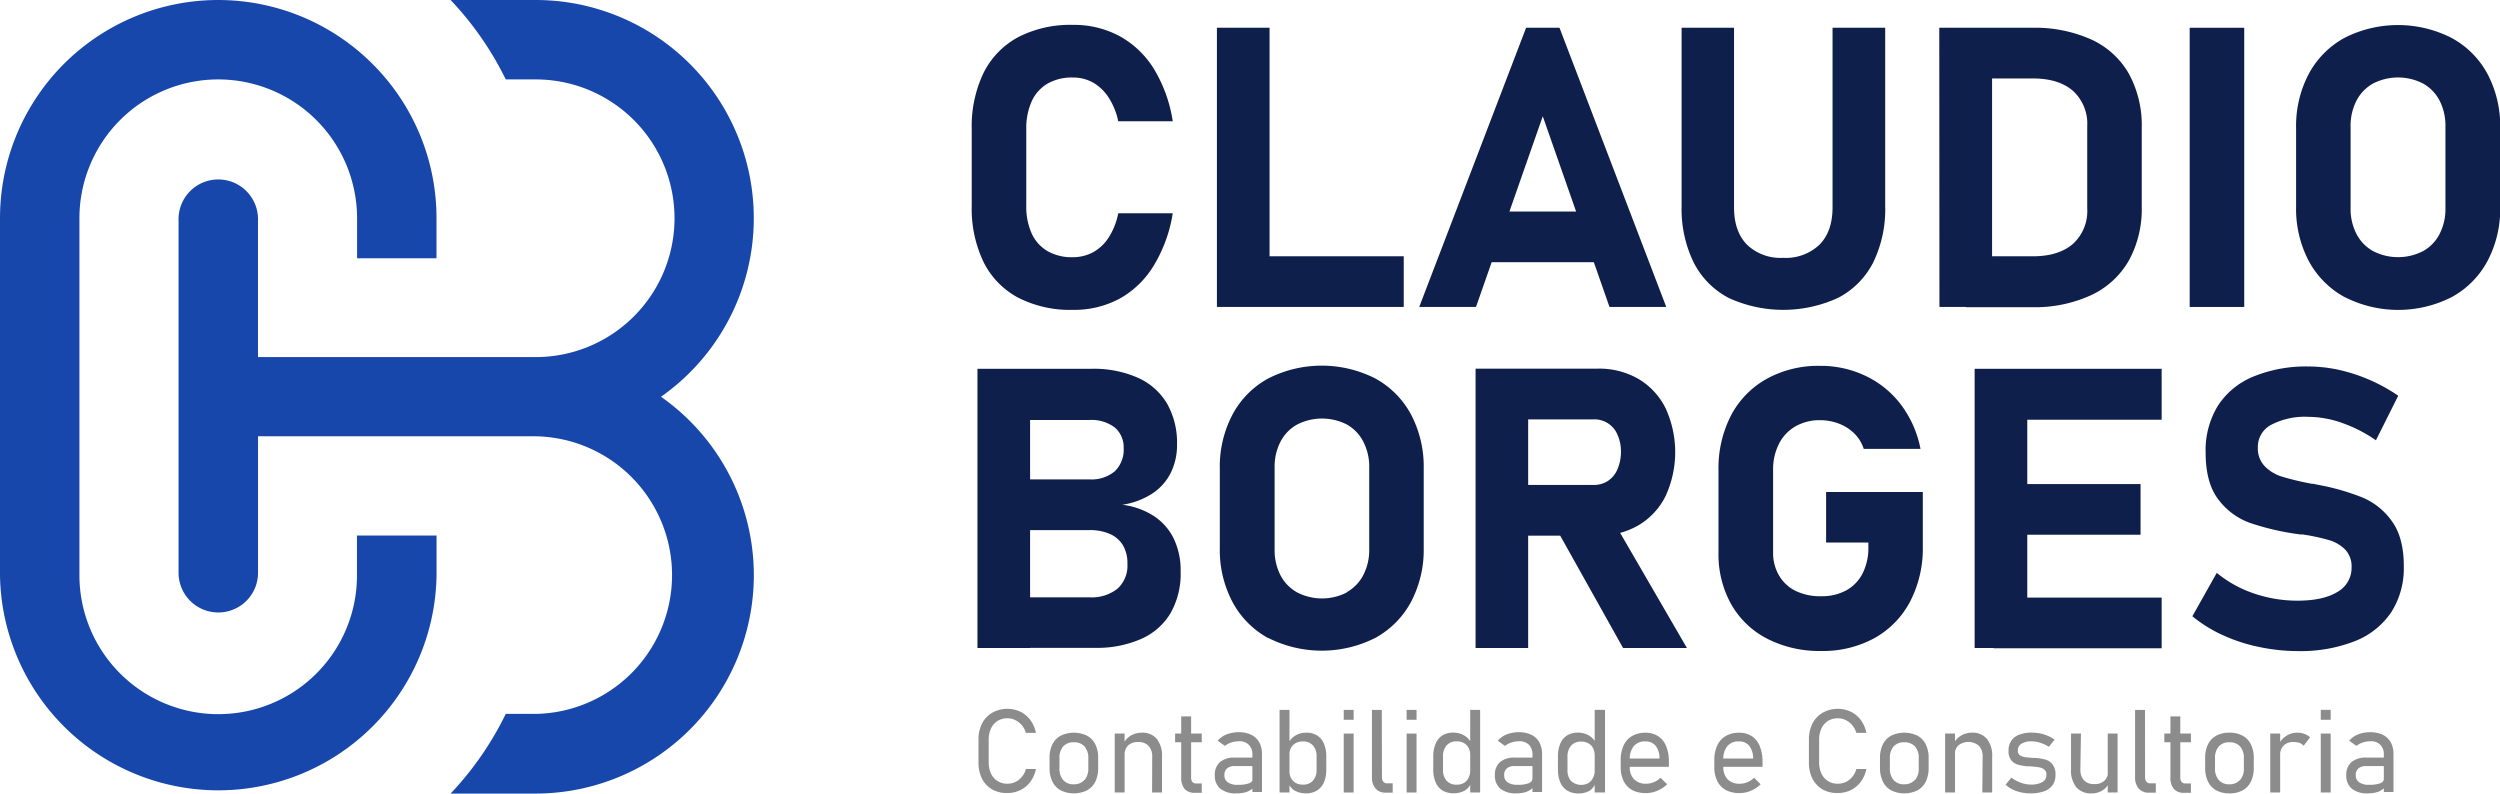
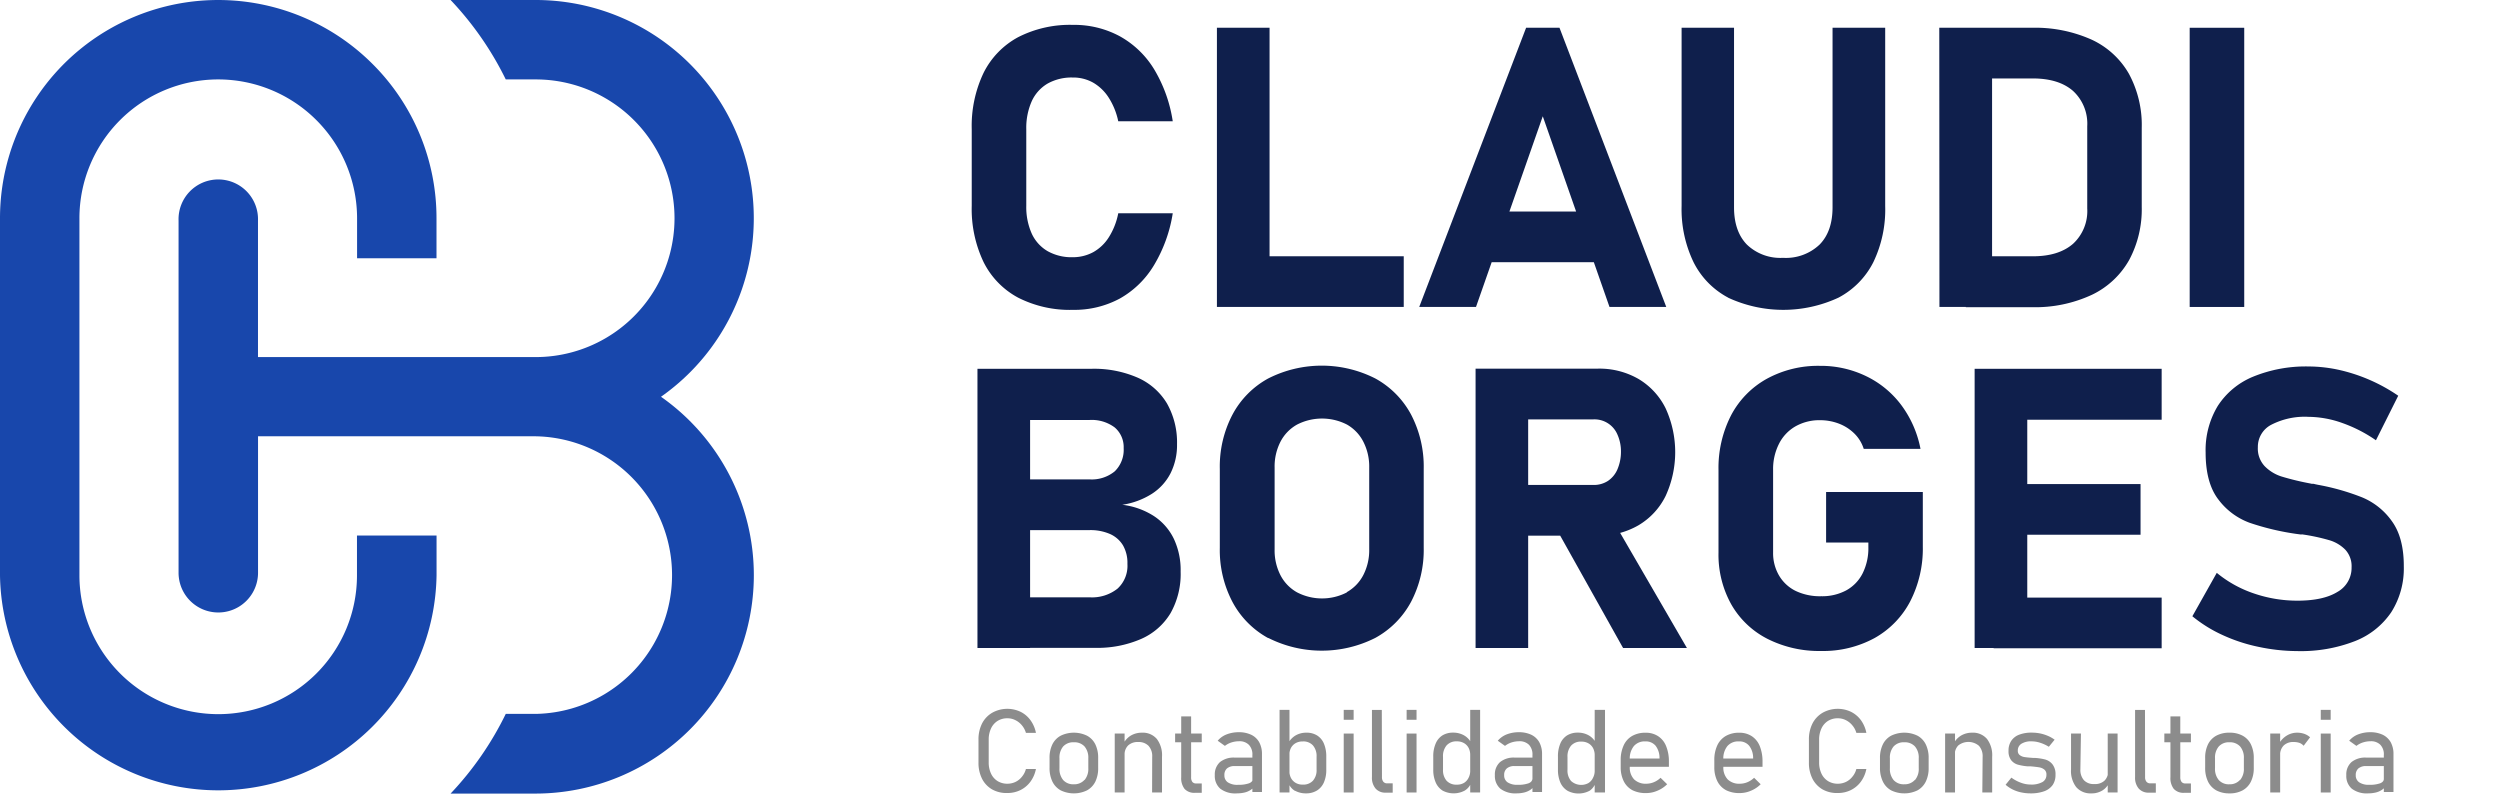
<svg xmlns="http://www.w3.org/2000/svg" viewBox="0 0 484.42 153.78">
  <defs>
    <style>.cls-1{fill:#1847ac;}.cls-2{fill:#0f1f4c;}.cls-3{fill:#8c8c8c;}</style>
  </defs>
  <title>Ativo 2logoborges</title>
  <g id="Camada_2" data-name="Camada 2">
    <g id="Camada_1-2" data-name="Camada 1">
      <path class="cls-1" d="M84.59,109.44v7.72a42.3,42.3,0,0,1-84.59,0V48A42.28,42.28,0,0,1,72.19,18.07,42.14,42.14,0,0,1,84.58,48v7.71H69.19V48A26.92,26.92,0,0,0,42.3,21.06h0A26.9,26.9,0,0,0,15.39,48V74.86h0v42.3a26.92,26.92,0,0,0,26.89,26.89h0a26.87,26.87,0,0,0,26.89-26.89v-7.72Z" transform="translate(0 -5.67)" />
      <path class="cls-1" d="M146.07,117.14a42.34,42.34,0,0,1-42.28,42.3H87.31A61.72,61.72,0,0,0,98,144h5.84a26.9,26.9,0,0,0,0-53.79H50v26.44a7.7,7.7,0,1,1-15.4,0V90.25h0V48.42a7.7,7.7,0,1,1,15.39,0V74.86h53.81a26.9,26.9,0,0,0,0-53.8H98A61.85,61.85,0,0,0,87.31,5.67h16.48a42.28,42.28,0,0,1,24.29,76.88A42.25,42.25,0,0,1,146.07,117.14Z" transform="translate(0 -5.67)" />
      <path class="cls-2" d="M197.29,63.35a15.82,15.82,0,0,1-6.7-6.89,23.87,23.87,0,0,1-2.3-10.92V30.7a23.87,23.87,0,0,1,2.3-10.92,15.92,15.92,0,0,1,6.7-6.91,22,22,0,0,1,10.57-2.38,18.58,18.58,0,0,1,9.11,2.2,18,18,0,0,1,6.65,6.38,27.51,27.51,0,0,1,3.62,10.1H216.68a13.58,13.58,0,0,0-1.85-4.58,8.84,8.84,0,0,0-3-2.9,7.87,7.87,0,0,0-4-1A9.49,9.49,0,0,0,203,21.86a7.61,7.61,0,0,0-3.08,3.42,12.75,12.75,0,0,0-1.06,5.42V45.54a12.62,12.62,0,0,0,1.06,5.4,7.61,7.61,0,0,0,3.08,3.4,9.49,9.49,0,0,0,4.87,1.17,8.25,8.25,0,0,0,4-1,8.46,8.46,0,0,0,3-2.89A13.46,13.46,0,0,0,216.68,47h10.56a27.9,27.9,0,0,1-3.66,10.1A18,18,0,0,1,217,63.51a18.54,18.54,0,0,1-9.1,2.2A22.09,22.09,0,0,1,197.29,63.35Z" transform="translate(0 -5.67)" />
      <path class="cls-2" d="M235.8,11.05H246v54.1H235.8Zm4.54,44.28H272v9.82h-31.7Z" transform="translate(0 -5.67)" />
      <path class="cls-2" d="M295.71,11.05h6.47l20.69,54.1h-11L298.94,28.2,286,65.15H275ZM285,46.66h28.46v9.82H285Z" transform="translate(0 -5.67)" />
      <path class="cls-2" d="M334.88,63.35a15.72,15.72,0,0,1-6.73-6.89,23.65,23.65,0,0,1-2.31-10.88V11.05H336V45.84q0,4.65,2.49,7.22a9.36,9.36,0,0,0,7,2.57,9.47,9.47,0,0,0,7.09-2.57c1.68-1.71,2.51-4.12,2.51-7.22V11.05h10.2V45.58A23.53,23.53,0,0,1,363,56.46a15.81,15.81,0,0,1-6.77,6.89,25.39,25.39,0,0,1-21.38,0Z" transform="translate(0 -5.67)" />
      <path class="cls-2" d="M375.77,11.05H386v54.1h-10.2Zm5.14,44.28h13q5,0,7.78-2.42a8.62,8.62,0,0,0,2.75-6.85V30.14a8.62,8.62,0,0,0-2.75-6.85q-2.76-2.41-7.78-2.42h-13V11.05h12.76a26.76,26.76,0,0,1,11.55,2.27,16.07,16.07,0,0,1,7.28,6.62A20.84,20.84,0,0,1,415,30.44V45.77A20.77,20.77,0,0,1,412.59,56a16.37,16.37,0,0,1-7.2,6.77,26,26,0,0,1-11.76,2.42H380.91Z" transform="translate(0 -5.67)" />
      <path class="cls-2" d="M434.86,65.15H424.29V11.05h10.57Z" transform="translate(0 -5.67)" />
-       <path class="cls-2" d="M454.3,63.23a17.24,17.24,0,0,1-6.94-7,21.56,21.56,0,0,1-2.45-10.47V30.44A21.6,21.6,0,0,1,447.36,20a17.24,17.24,0,0,1,6.94-7A22.88,22.88,0,0,1,475,13,17.18,17.18,0,0,1,482,20a21.61,21.61,0,0,1,2.46,10.48V45.77A21.57,21.57,0,0,1,482,56.24a17.18,17.18,0,0,1-6.94,7,22.88,22.88,0,0,1-20.72,0Zm15.2-8.89A8,8,0,0,0,472.72,51a10.63,10.63,0,0,0,1.13-5V30.18a10.64,10.64,0,0,0-1.13-5,8,8,0,0,0-3.22-3.33,10.58,10.58,0,0,0-9.67,0,8,8,0,0,0-3.22,3.33,10.52,10.52,0,0,0-1.14,5V46a10.51,10.51,0,0,0,1.14,5,8,8,0,0,0,3.22,3.33,10.58,10.58,0,0,0,9.67,0Z" transform="translate(0 -5.67)" />
      <path class="cls-2" d="M189.4,77.13h10.2v54.1H189.4Zm4.47,44.28h17.26a7.93,7.93,0,0,0,5.42-1.69,6,6,0,0,0,1.91-4.75v-.11a6.8,6.8,0,0,0-.85-3.5,5.55,5.55,0,0,0-2.51-2.21,9.44,9.44,0,0,0-4-.76H193.87V98.56h17.26A7,7,0,0,0,216,97a5.82,5.82,0,0,0,1.73-4.5,5,5,0,0,0-1.73-4,7.42,7.42,0,0,0-4.9-1.45H193.87V77.13h17.6a21.15,21.15,0,0,1,9,1.73,12.48,12.48,0,0,1,5.66,5,15.32,15.32,0,0,1,1.94,7.9,12.12,12.12,0,0,1-1.25,5.6,10.32,10.32,0,0,1-3.63,4,14.76,14.76,0,0,1-5.73,2.12,14.49,14.49,0,0,1,6.12,2.18,11,11,0,0,1,3.87,4.41,14.2,14.2,0,0,1,1.32,6.29v.11a15.42,15.42,0,0,1-1.95,8,12.46,12.46,0,0,1-5.69,5,21.21,21.21,0,0,1-9,1.73H193.87Z" transform="translate(0 -5.67)" />
      <path class="cls-2" d="M245.75,129.32a17.18,17.18,0,0,1-6.93-7,21.54,21.54,0,0,1-2.46-10.47V96.52A21.61,21.61,0,0,1,238.82,86a17.15,17.15,0,0,1,6.93-7,22.9,22.9,0,0,1,20.73,0,17.24,17.24,0,0,1,6.94,7,21.72,21.72,0,0,1,2.45,10.48v15.33a21.65,21.65,0,0,1-2.45,10.47,17.26,17.26,0,0,1-6.94,7,23,23,0,0,1-20.73,0Zm15.2-8.9a8,8,0,0,0,3.22-3.33,10.51,10.51,0,0,0,1.14-5V96.26a10.52,10.52,0,0,0-1.14-5A8,8,0,0,0,261,87.94a10.58,10.58,0,0,0-9.67,0,8,8,0,0,0-3.22,3.33,10.52,10.52,0,0,0-1.13,5v15.85a10.51,10.51,0,0,0,1.13,5,8,8,0,0,0,3.22,3.33,10.5,10.5,0,0,0,9.67,0Z" transform="translate(0 -5.67)" />
      <path class="cls-2" d="M285.92,77.1h10.19v54.13H285.92ZM290,99.64H308.8a5,5,0,0,0,2.76-.78,5.11,5.11,0,0,0,1.84-2.23,8.69,8.69,0,0,0,.69-3.35,8,8,0,0,0-.66-3.35,4.83,4.83,0,0,0-4.63-3H290V77.1h19.64a15.17,15.17,0,0,1,7.85,2,13.61,13.61,0,0,1,5.25,5.68,20.35,20.35,0,0,1,0,17,13.53,13.53,0,0,1-5.27,5.68,15.11,15.11,0,0,1-7.83,2H290Zm11.38,8.15,10.9-1.71,14.59,25.15H314.5Z" transform="translate(0 -5.67)" />
      <path class="cls-2" d="M372.58,101v10.57a22.37,22.37,0,0,1-2.44,10.62,17.32,17.32,0,0,1-6.9,7.11,20.82,20.82,0,0,1-10.35,2.51,22.24,22.24,0,0,1-10.43-2.36,16.9,16.9,0,0,1-7-6.68,19.76,19.76,0,0,1-2.47-10v-16a22.32,22.32,0,0,1,2.43-10.61,17.27,17.27,0,0,1,6.91-7.08,20.65,20.65,0,0,1,10.34-2.52,20.13,20.13,0,0,1,8.93,2,18.54,18.54,0,0,1,6.83,5.63,20.8,20.8,0,0,1,3.7,8.45h-11a7.22,7.22,0,0,0-1.85-3,8.71,8.71,0,0,0-3-1.9,10.19,10.19,0,0,0-3.59-.65,9.42,9.42,0,0,0-4.78,1.19,8.06,8.06,0,0,0-3.2,3.39,10.81,10.81,0,0,0-1.14,5.06v16a8.56,8.56,0,0,0,1.16,4.47,7.6,7.6,0,0,0,3.27,3,10.92,10.92,0,0,0,4.91,1,9.81,9.81,0,0,0,4.82-1.13,7.71,7.71,0,0,0,3.18-3.29,10.9,10.9,0,0,0,1.12-5.1v-.89h-8.19V101Z" transform="translate(0 -5.67)" />
      <path class="cls-2" d="M382.62,77.13h10.2v54.1h-10.2Zm3.68,0h32.56V87H386.3Zm0,22.33h28.47v9.82H386.3Zm0,22h32.56v9.82H386.3Z" transform="translate(0 -5.67)" />
      <path class="cls-2" d="M437.59,131a32.19,32.19,0,0,1-6.95-2.29,26.55,26.55,0,0,1-5.83-3.63l4.73-8.41a22.69,22.69,0,0,0,7.22,4,25.89,25.89,0,0,0,8.41,1.39q5,0,7.74-1.69a5.33,5.33,0,0,0,2.75-4.78v0a4.69,4.69,0,0,0-1.23-3.42,7.2,7.2,0,0,0-3.2-1.86,38,38,0,0,0-5.06-1.08.51.51,0,0,0-.2,0,.56.56,0,0,1-.21,0l-.82-.11a49.82,49.82,0,0,1-9-2.14,13.24,13.24,0,0,1-6.07-4.5c-1.66-2.14-2.49-5.19-2.49-9.13v0a16.51,16.51,0,0,1,2.34-9,14.85,14.85,0,0,1,6.81-5.67,26.91,26.91,0,0,1,10.79-2,27.89,27.89,0,0,1,5.94.67,33.15,33.15,0,0,1,11.44,5l-4.32,8.63a27.48,27.48,0,0,0-6.53-3.35,19.83,19.83,0,0,0-6.53-1.19,14.13,14.13,0,0,0-7.25,1.55,4.81,4.81,0,0,0-2.57,4.33v0a5,5,0,0,0,1.34,3.7,7.93,7.93,0,0,0,3.31,2,52.67,52.67,0,0,0,5.55,1.34,2.47,2.47,0,0,0,.29.06l.3,0,.43.1.43.09a44.77,44.77,0,0,1,8.57,2.44,13.3,13.3,0,0,1,5.75,4.61q2.31,3.18,2.31,8.69v.07a15.81,15.81,0,0,1-2.42,8.86,15.13,15.13,0,0,1-7.05,5.62,28.85,28.85,0,0,1-11.14,1.93A36.72,36.72,0,0,1,437.59,131Z" transform="translate(0 -5.67)" />
      <path class="cls-3" d="M192.29,158.66a5,5,0,0,1-2-2.09,6.82,6.82,0,0,1-.69-3.14V149a6.82,6.82,0,0,1,.69-3.14,5.1,5.1,0,0,1,2-2.1,6,6,0,0,1,5.45-.17,5.24,5.24,0,0,1,1.93,1.63,6.16,6.16,0,0,1,1.06,2.45h-1.94a4,4,0,0,0-.79-1.47,3.75,3.75,0,0,0-1.28-1,3.34,3.34,0,0,0-1.51-.35,3.54,3.54,0,0,0-1.91.51,3.42,3.42,0,0,0-1.27,1.46,5,5,0,0,0-.45,2.18v4.39a5,5,0,0,0,.45,2.18,3.39,3.39,0,0,0,1.27,1.45,3.54,3.54,0,0,0,1.91.51,3.65,3.65,0,0,0,1.52-.33,3.6,3.6,0,0,0,1.27-1,3.87,3.87,0,0,0,.79-1.52h1.94a6.16,6.16,0,0,1-1.06,2.45,5.35,5.35,0,0,1-1.94,1.63,5.62,5.62,0,0,1-2.52.57A5.68,5.68,0,0,1,192.29,158.66Z" transform="translate(0 -5.67)" />
      <path class="cls-3" d="M205.54,158.82a3.89,3.89,0,0,1-1.62-1.71,6,6,0,0,1-.55-2.69v-1.86a5.9,5.9,0,0,1,.55-2.66,3.87,3.87,0,0,1,1.62-1.68,5.85,5.85,0,0,1,5.08,0,3.81,3.81,0,0,1,1.62,1.68,5.9,5.9,0,0,1,.55,2.66v1.9a5.92,5.92,0,0,1-.55,2.67,3.89,3.89,0,0,1-1.62,1.69,5.85,5.85,0,0,1-5.08,0Zm4.61-2a3.38,3.38,0,0,0,.73-2.31v-1.9a3.36,3.36,0,0,0-.73-2.3,2.66,2.66,0,0,0-2.08-.81,2.63,2.63,0,0,0-2.06.81,3.35,3.35,0,0,0-.72,2.3v1.9a3.38,3.38,0,0,0,.72,2.31,2.6,2.6,0,0,0,2.06.82A2.63,2.63,0,0,0,210.15,156.77Z" transform="translate(0 -5.67)" />
      <path class="cls-3" d="M216,147.81h1.91v11.42H216Zm7.26,4.5a2.94,2.94,0,0,0-.71-2.12,2.65,2.65,0,0,0-2-.74,2.71,2.71,0,0,0-1.95.66,2.46,2.46,0,0,0-.69,1.87l-.23-2.2a3.83,3.83,0,0,1,1.49-1.61,4.24,4.24,0,0,1,2.11-.53,3.56,3.56,0,0,1,2.88,1.22,5.19,5.19,0,0,1,1,3.44v6.93h-1.92Z" transform="translate(0 -5.67)" />
      <path class="cls-3" d="M227.7,147.81h5.16v1.69H227.7Zm1.82,10.71a3.42,3.42,0,0,1-.64-2.26V144.48h1.92v11.8a1.46,1.46,0,0,0,.24.9.91.91,0,0,0,.74.3h1.08v1.81h-1.3A2.53,2.53,0,0,1,229.52,158.52Z" transform="translate(0 -5.67)" />
      <path class="cls-3" d="M236.46,158.5a3.26,3.26,0,0,1-1.07-2.63,3.21,3.21,0,0,1,1-2.53,4.23,4.23,0,0,1,2.87-.87h3.53l.15,1.64h-3.67a2.25,2.25,0,0,0-1.51.45,1.65,1.65,0,0,0-.51,1.31,1.6,1.6,0,0,0,.66,1.39,3.32,3.32,0,0,0,2,.48,6.05,6.05,0,0,0,2.11-.29c.48-.19.72-.47.72-.85l.23,1.56a2.69,2.69,0,0,1-.81.68,3.66,3.66,0,0,1-1.11.42,6.61,6.61,0,0,1-1.39.14A4.77,4.77,0,0,1,236.46,158.5Zm6.21-6.51a2.67,2.67,0,0,0-.68-2,2.52,2.52,0,0,0-1.9-.69,4.91,4.91,0,0,0-1.47.23,4,4,0,0,0-1.27.67l-1.4-1a4.27,4.27,0,0,1,1.71-1.22,6.4,6.4,0,0,1,2.36-.43,5.53,5.53,0,0,1,2.44.5,3.54,3.54,0,0,1,1.54,1.45,4.71,4.71,0,0,1,.53,2.3v7.34h-1.86Z" transform="translate(0 -5.67)" />
      <path class="cls-3" d="M247.94,143.22h1.92v16h-1.92Zm3,15.7a2.93,2.93,0,0,1-1.26-1.48l.16-2.39a3,3,0,0,0,.3,1.35,2.4,2.4,0,0,0,.89.95,2.58,2.58,0,0,0,1.38.35,2.52,2.52,0,0,0,2-.76,3.06,3.06,0,0,0,.7-2.15v-2.48a3.16,3.16,0,0,0-.7-2.2,2.49,2.49,0,0,0-2-.77,2.67,2.67,0,0,0-1.38.34,2.34,2.34,0,0,0-.89.93,2.91,2.91,0,0,0-.3,1.32l-.24-2.2a3.74,3.74,0,0,1,1.47-1.57,4.09,4.09,0,0,1,2.08-.52,3.78,3.78,0,0,1,2.08.55,3.41,3.41,0,0,1,1.31,1.59,6.31,6.31,0,0,1,.45,2.52v2.49a6,6,0,0,1-.46,2.48,3.45,3.45,0,0,1-1.35,1.58,4,4,0,0,1-2.14.55A4.29,4.29,0,0,1,251,158.92Z" transform="translate(0 -5.67)" />
      <path class="cls-3" d="M260.37,143.22h1.92v1.92h-1.92Zm0,4.59h1.92v11.42h-1.92Z" transform="translate(0 -5.67)" />
      <path class="cls-3" d="M267.78,156.25a1.34,1.34,0,0,0,.27.9.94.94,0,0,0,.76.31h1.05v1.8h-1.32a2.48,2.48,0,0,1-2-.8,3.22,3.22,0,0,1-.7-2.23v-13h1.91Z" transform="translate(0 -5.67)" />
      <path class="cls-3" d="M272.56,143.22h1.92v1.92h-1.92Zm0,4.59h1.92v11.42h-1.92Z" transform="translate(0 -5.67)" />
      <path class="cls-3" d="M279.54,158.87a3.53,3.53,0,0,1-1.35-1.59,6.08,6.08,0,0,1-.47-2.49v-2.5a6.13,6.13,0,0,1,.46-2.52,3.43,3.43,0,0,1,1.31-1.6,3.86,3.86,0,0,1,2.08-.54,4.22,4.22,0,0,1,2.08.51,3.58,3.58,0,0,1,1.46,1.54l-.23,2.27a2.93,2.93,0,0,0-.3-1.34,2.3,2.3,0,0,0-.89-.94,2.68,2.68,0,0,0-1.39-.35,2.52,2.52,0,0,0-2,.79,3.21,3.21,0,0,0-.69,2.2v2.48a3.11,3.11,0,0,0,.69,2.16,2.53,2.53,0,0,0,2,.76,2.59,2.59,0,0,0,1.39-.35,2.36,2.36,0,0,0,.88-1,2.86,2.86,0,0,0,.31-1.35l.16,2.4a3,3,0,0,1-1.24,1.46,4.58,4.58,0,0,1-4.26,0Zm5.34-15.65h1.92v16h-1.92Z" transform="translate(0 -5.67)" />
      <path class="cls-3" d="M290.73,158.5a3.26,3.26,0,0,1-1.07-2.63,3.18,3.18,0,0,1,1-2.53,4.18,4.18,0,0,1,2.86-.87H297l.15,1.64h-3.66a2.21,2.21,0,0,0-1.51.45,1.62,1.62,0,0,0-.52,1.31,1.6,1.6,0,0,0,.66,1.39,3.34,3.34,0,0,0,1.95.48,6,6,0,0,0,2.11-.29c.48-.19.72-.47.72-.85l.23,1.56a2.65,2.65,0,0,1-.8.68,3.83,3.83,0,0,1-1.12.42,6.51,6.51,0,0,1-1.38.14A4.78,4.78,0,0,1,290.73,158.5Zm6.21-6.51a2.71,2.71,0,0,0-.67-2,2.56,2.56,0,0,0-1.91-.69,4.91,4.91,0,0,0-1.47.23,4.16,4.16,0,0,0-1.27.67l-1.4-1a4.41,4.41,0,0,1,1.71-1.22,6.41,6.41,0,0,1,2.37-.43,5.52,5.52,0,0,1,2.43.5,3.54,3.54,0,0,1,1.54,1.45,4.71,4.71,0,0,1,.53,2.3v7.34h-1.86Z" transform="translate(0 -5.67)" />
      <path class="cls-3" d="M303.7,158.87a3.49,3.49,0,0,1-1.36-1.59,6.25,6.25,0,0,1-.46-2.49v-2.5a6.31,6.31,0,0,1,.45-2.52,3.44,3.44,0,0,1,1.32-1.6,3.86,3.86,0,0,1,2.08-.54,4.22,4.22,0,0,1,2.08.51,3.63,3.63,0,0,1,1.46,1.54L309,152a2.93,2.93,0,0,0-.3-1.34,2.3,2.3,0,0,0-.89-.94,2.68,2.68,0,0,0-1.39-.35,2.52,2.52,0,0,0-2,.79,3.21,3.21,0,0,0-.69,2.2v2.48a3.11,3.11,0,0,0,.69,2.16,2.92,2.92,0,0,0,3.35.41,2.31,2.31,0,0,0,.89-1A2.86,2.86,0,0,0,309,155l.15,2.4A2.94,2.94,0,0,1,308,158.9a4.58,4.58,0,0,1-4.26,0ZM309,143.22H311v16H309Z" transform="translate(0 -5.67)" />
      <path class="cls-3" d="M316.34,158.8a4,4,0,0,1-1.71-1.75,6.06,6.06,0,0,1-.59-2.77V153a6.68,6.68,0,0,1,.57-2.89,4,4,0,0,1,1.64-1.83,5.08,5.08,0,0,1,2.6-.63,4.29,4.29,0,0,1,2.44.67,4.07,4.07,0,0,1,1.55,1.93,7.74,7.74,0,0,1,.54,3v1h-8v-1.6h6.18v-.06a3.87,3.87,0,0,0-.75-2.41,2.46,2.46,0,0,0-2-.85,2.75,2.75,0,0,0-2.22.91,3.82,3.82,0,0,0-.79,2.57v1.45a3.32,3.32,0,0,0,.84,2.43,3.2,3.2,0,0,0,2.37.84,3.78,3.78,0,0,0,1.46-.3,4,4,0,0,0,1.29-.85l1.28,1.25a5.84,5.84,0,0,1-1.9,1.26,5.36,5.36,0,0,1-2.13.45A5.68,5.68,0,0,1,316.34,158.8Z" transform="translate(0 -5.67)" />
      <path class="cls-3" d="M334.49,158.8a4,4,0,0,1-1.72-1.75,6.06,6.06,0,0,1-.59-2.77V153a6.68,6.68,0,0,1,.57-2.89,4.09,4.09,0,0,1,1.65-1.83,5.06,5.06,0,0,1,2.6-.63,4.31,4.31,0,0,1,2.44.67,4.12,4.12,0,0,1,1.55,1.93,7.93,7.93,0,0,1,.53,3v1h-8v-1.6h6.18v-.06a3.87,3.87,0,0,0-.76-2.41,2.44,2.44,0,0,0-2-.85,2.76,2.76,0,0,0-2.23.91,3.81,3.81,0,0,0-.78,2.57v1.45a3.32,3.32,0,0,0,.84,2.43,3.16,3.16,0,0,0,2.36.84,3.83,3.83,0,0,0,1.47-.3,4.25,4.25,0,0,0,1.29-.85l1.27,1.25a5.69,5.69,0,0,1-1.89,1.26,5.41,5.41,0,0,1-2.14.45A5.64,5.64,0,0,1,334.49,158.8Z" transform="translate(0 -5.67)" />
      <path class="cls-3" d="M353.2,158.66a5.07,5.07,0,0,1-2-2.09,6.82,6.82,0,0,1-.69-3.14V149a6.82,6.82,0,0,1,.69-3.14,5.16,5.16,0,0,1,2-2.1,6,6,0,0,1,5.45-.17,5.35,5.35,0,0,1,1.94,1.63,6.29,6.29,0,0,1,1.05,2.45H359.7a3.88,3.88,0,0,0-.79-1.47,3.81,3.81,0,0,0-1.27-1,3.42,3.42,0,0,0-1.52-.35,3.54,3.54,0,0,0-1.91.51,3.42,3.42,0,0,0-1.27,1.46,5,5,0,0,0-.45,2.18v4.39a5,5,0,0,0,.45,2.18,3.39,3.39,0,0,0,1.27,1.45,3.54,3.54,0,0,0,1.91.51,3.62,3.62,0,0,0,1.52-.33,3.51,3.51,0,0,0,1.27-1,3.74,3.74,0,0,0,.79-1.52h1.94a6.16,6.16,0,0,1-1.06,2.45,5.35,5.35,0,0,1-1.94,1.63,5.62,5.62,0,0,1-2.52.57A5.68,5.68,0,0,1,353.2,158.66Z" transform="translate(0 -5.67)" />
      <path class="cls-3" d="M366.45,158.82a3.87,3.87,0,0,1-1.61-1.71,6,6,0,0,1-.56-2.69v-1.86a5.9,5.9,0,0,1,.56-2.66,3.85,3.85,0,0,1,1.61-1.68,5.87,5.87,0,0,1,5.09,0,3.85,3.85,0,0,1,1.61,1.68,5.9,5.9,0,0,1,.56,2.66v1.9a5.91,5.91,0,0,1-.56,2.67,3.92,3.92,0,0,1-1.61,1.69,5.87,5.87,0,0,1-5.09,0Zm4.61-2a3.34,3.34,0,0,0,.73-2.31v-1.9a3.31,3.31,0,0,0-.73-2.3,2.66,2.66,0,0,0-2.08-.81,2.63,2.63,0,0,0-2.06.81,3.35,3.35,0,0,0-.72,2.3v1.9a3.38,3.38,0,0,0,.72,2.31,2.6,2.6,0,0,0,2.06.82A2.63,2.63,0,0,0,371.06,156.77Z" transform="translate(0 -5.67)" />
      <path class="cls-3" d="M376.9,147.81h1.92v11.42H376.9Zm7.27,4.5a3,3,0,0,0-.71-2.12,3.15,3.15,0,0,0-4-.08,2.46,2.46,0,0,0-.68,1.87l-.24-2.2a3.85,3.85,0,0,1,1.5-1.61,4.2,4.2,0,0,1,2.1-.53,3.56,3.56,0,0,1,2.88,1.22,5.19,5.19,0,0,1,1,3.44v6.93h-1.91Z" transform="translate(0 -5.67)" />
      <path class="cls-3" d="M391.64,159.21a6.75,6.75,0,0,1-1.64-.56,6.26,6.26,0,0,1-1.38-.92l1.12-1.38a7.38,7.38,0,0,0,1.88,1,5.48,5.48,0,0,0,1.86.34,4.38,4.38,0,0,0,2.27-.48,1.55,1.55,0,0,0,.78-1.41,1.19,1.19,0,0,0-.39-1,2.13,2.13,0,0,0-1-.44c-.4-.07-1-.14-1.68-.2h-.21l-.21,0h-.17a10.16,10.16,0,0,1-1.89-.33,2.55,2.55,0,0,1-1.28-.86,2.81,2.81,0,0,1-.51-1.81,3.37,3.37,0,0,1,.52-1.93,3.19,3.19,0,0,1,1.51-1.19,6.61,6.61,0,0,1,2.47-.41,8.4,8.4,0,0,1,1.59.15,8.06,8.06,0,0,1,1.49.46,6.41,6.41,0,0,1,1.35.76L397,150.37a7.54,7.54,0,0,0-1.69-.78,5.4,5.4,0,0,0-1.63-.27,3.49,3.49,0,0,0-2,.47,1.51,1.51,0,0,0-.69,1.34,1,1,0,0,0,.38.86,2,2,0,0,0,.95.38c.39.06.92.11,1.61.16h.37a10.48,10.48,0,0,1,2,.31,2.74,2.74,0,0,1,1.41.94,3.08,3.08,0,0,1,.58,2,3.4,3.4,0,0,1-.55,2,3.45,3.45,0,0,1-1.64,1.21,7.63,7.63,0,0,1-2.66.41A8.44,8.44,0,0,1,391.64,159.21Z" transform="translate(0 -5.67)" />
      <path class="cls-3" d="M403.11,154.75a3,3,0,0,0,.69,2.1,2.54,2.54,0,0,0,2,.74,2.65,2.65,0,0,0,2-.67,2.53,2.53,0,0,0,.69-1.9l.16,2.39a3.41,3.41,0,0,1-1.26,1.42,3.92,3.92,0,0,1-2.17.57,3.63,3.63,0,0,1-2.92-1.22,5.13,5.13,0,0,1-1-3.43v-6.94h1.92Zm5.3-6.94h1.91v11.42h-1.91Z" transform="translate(0 -5.67)" />
      <path class="cls-3" d="M415.65,156.25a1.34,1.34,0,0,0,.27.9.93.93,0,0,0,.75.31h1.06v1.8h-1.32a2.5,2.5,0,0,1-2-.8,3.22,3.22,0,0,1-.7-2.23v-13h1.92Z" transform="translate(0 -5.67)" />
      <path class="cls-3" d="M419.38,147.81h5.15v1.69h-5.15Zm1.82,10.71a3.42,3.42,0,0,1-.64-2.26V144.48h1.91v11.8a1.46,1.46,0,0,0,.25.9.9.9,0,0,0,.73.3h1.08v1.81h-1.3A2.52,2.52,0,0,1,421.2,158.52Z" transform="translate(0 -5.67)" />
      <path class="cls-3" d="M429.45,158.82a3.87,3.87,0,0,1-1.61-1.71,6,6,0,0,1-.55-2.69v-1.86a5.9,5.9,0,0,1,.55-2.66,3.85,3.85,0,0,1,1.61-1.68,5.22,5.22,0,0,1,2.55-.58,5.15,5.15,0,0,1,2.54.58,3.79,3.79,0,0,1,1.61,1.68,5.9,5.9,0,0,1,.56,2.66v1.9a5.91,5.91,0,0,1-.56,2.67,3.87,3.87,0,0,1-1.61,1.69,5.15,5.15,0,0,1-2.54.58A5.22,5.22,0,0,1,429.45,158.82Zm4.61-2a3.34,3.34,0,0,0,.73-2.31v-1.9a3.31,3.31,0,0,0-.73-2.3,2.65,2.65,0,0,0-2.07-.81,2.62,2.62,0,0,0-2.06.81,3.31,3.31,0,0,0-.73,2.3v1.9a3.34,3.34,0,0,0,.73,2.31,2.59,2.59,0,0,0,2.06.82A2.62,2.62,0,0,0,434.06,156.77Z" transform="translate(0 -5.67)" />
      <path class="cls-3" d="M439.9,147.81h1.92v11.42H439.9Zm5.7,1.82a3.39,3.39,0,0,0-1.15-.18,2.64,2.64,0,0,0-1.94.67,2.51,2.51,0,0,0-.69,1.88l-.23-2.2a4.18,4.18,0,0,1,1.5-1.59,3.83,3.83,0,0,1,2-.57,4.23,4.23,0,0,1,1.42.23,3.27,3.27,0,0,1,1.11.66l-1.25,1.65A2,2,0,0,0,445.6,149.63Z" transform="translate(0 -5.67)" />
      <path class="cls-3" d="M449.69,143.22h1.92v1.92h-1.92Zm0,4.59h1.92v11.42h-1.92Z" transform="translate(0 -5.67)" />
      <path class="cls-3" d="M455.71,158.5a3.23,3.23,0,0,1-1.07-2.63,3.18,3.18,0,0,1,1-2.53,4.21,4.21,0,0,1,2.87-.87H462l.16,1.64H458.5a2.25,2.25,0,0,0-1.51.45,1.65,1.65,0,0,0-.52,1.31,1.6,1.6,0,0,0,.67,1.39,3.29,3.29,0,0,0,1.94.48,6,6,0,0,0,2.11-.29c.48-.19.72-.47.72-.85l.24,1.56a2.82,2.82,0,0,1-.81.68,3.66,3.66,0,0,1-1.11.42,6.61,6.61,0,0,1-1.39.14A4.75,4.75,0,0,1,455.71,158.5Zm6.2-6.51a2.67,2.67,0,0,0-.67-2,2.53,2.53,0,0,0-1.9-.69,4.91,4.91,0,0,0-1.47.23,4,4,0,0,0-1.27.67l-1.4-1a4.27,4.27,0,0,1,1.71-1.22,6.4,6.4,0,0,1,2.36-.43,5.53,5.53,0,0,1,2.44.5,3.6,3.6,0,0,1,1.54,1.45,4.71,4.71,0,0,1,.53,2.3v7.34h-1.87Z" transform="translate(0 -5.67)" />
    </g>
  </g>
</svg>